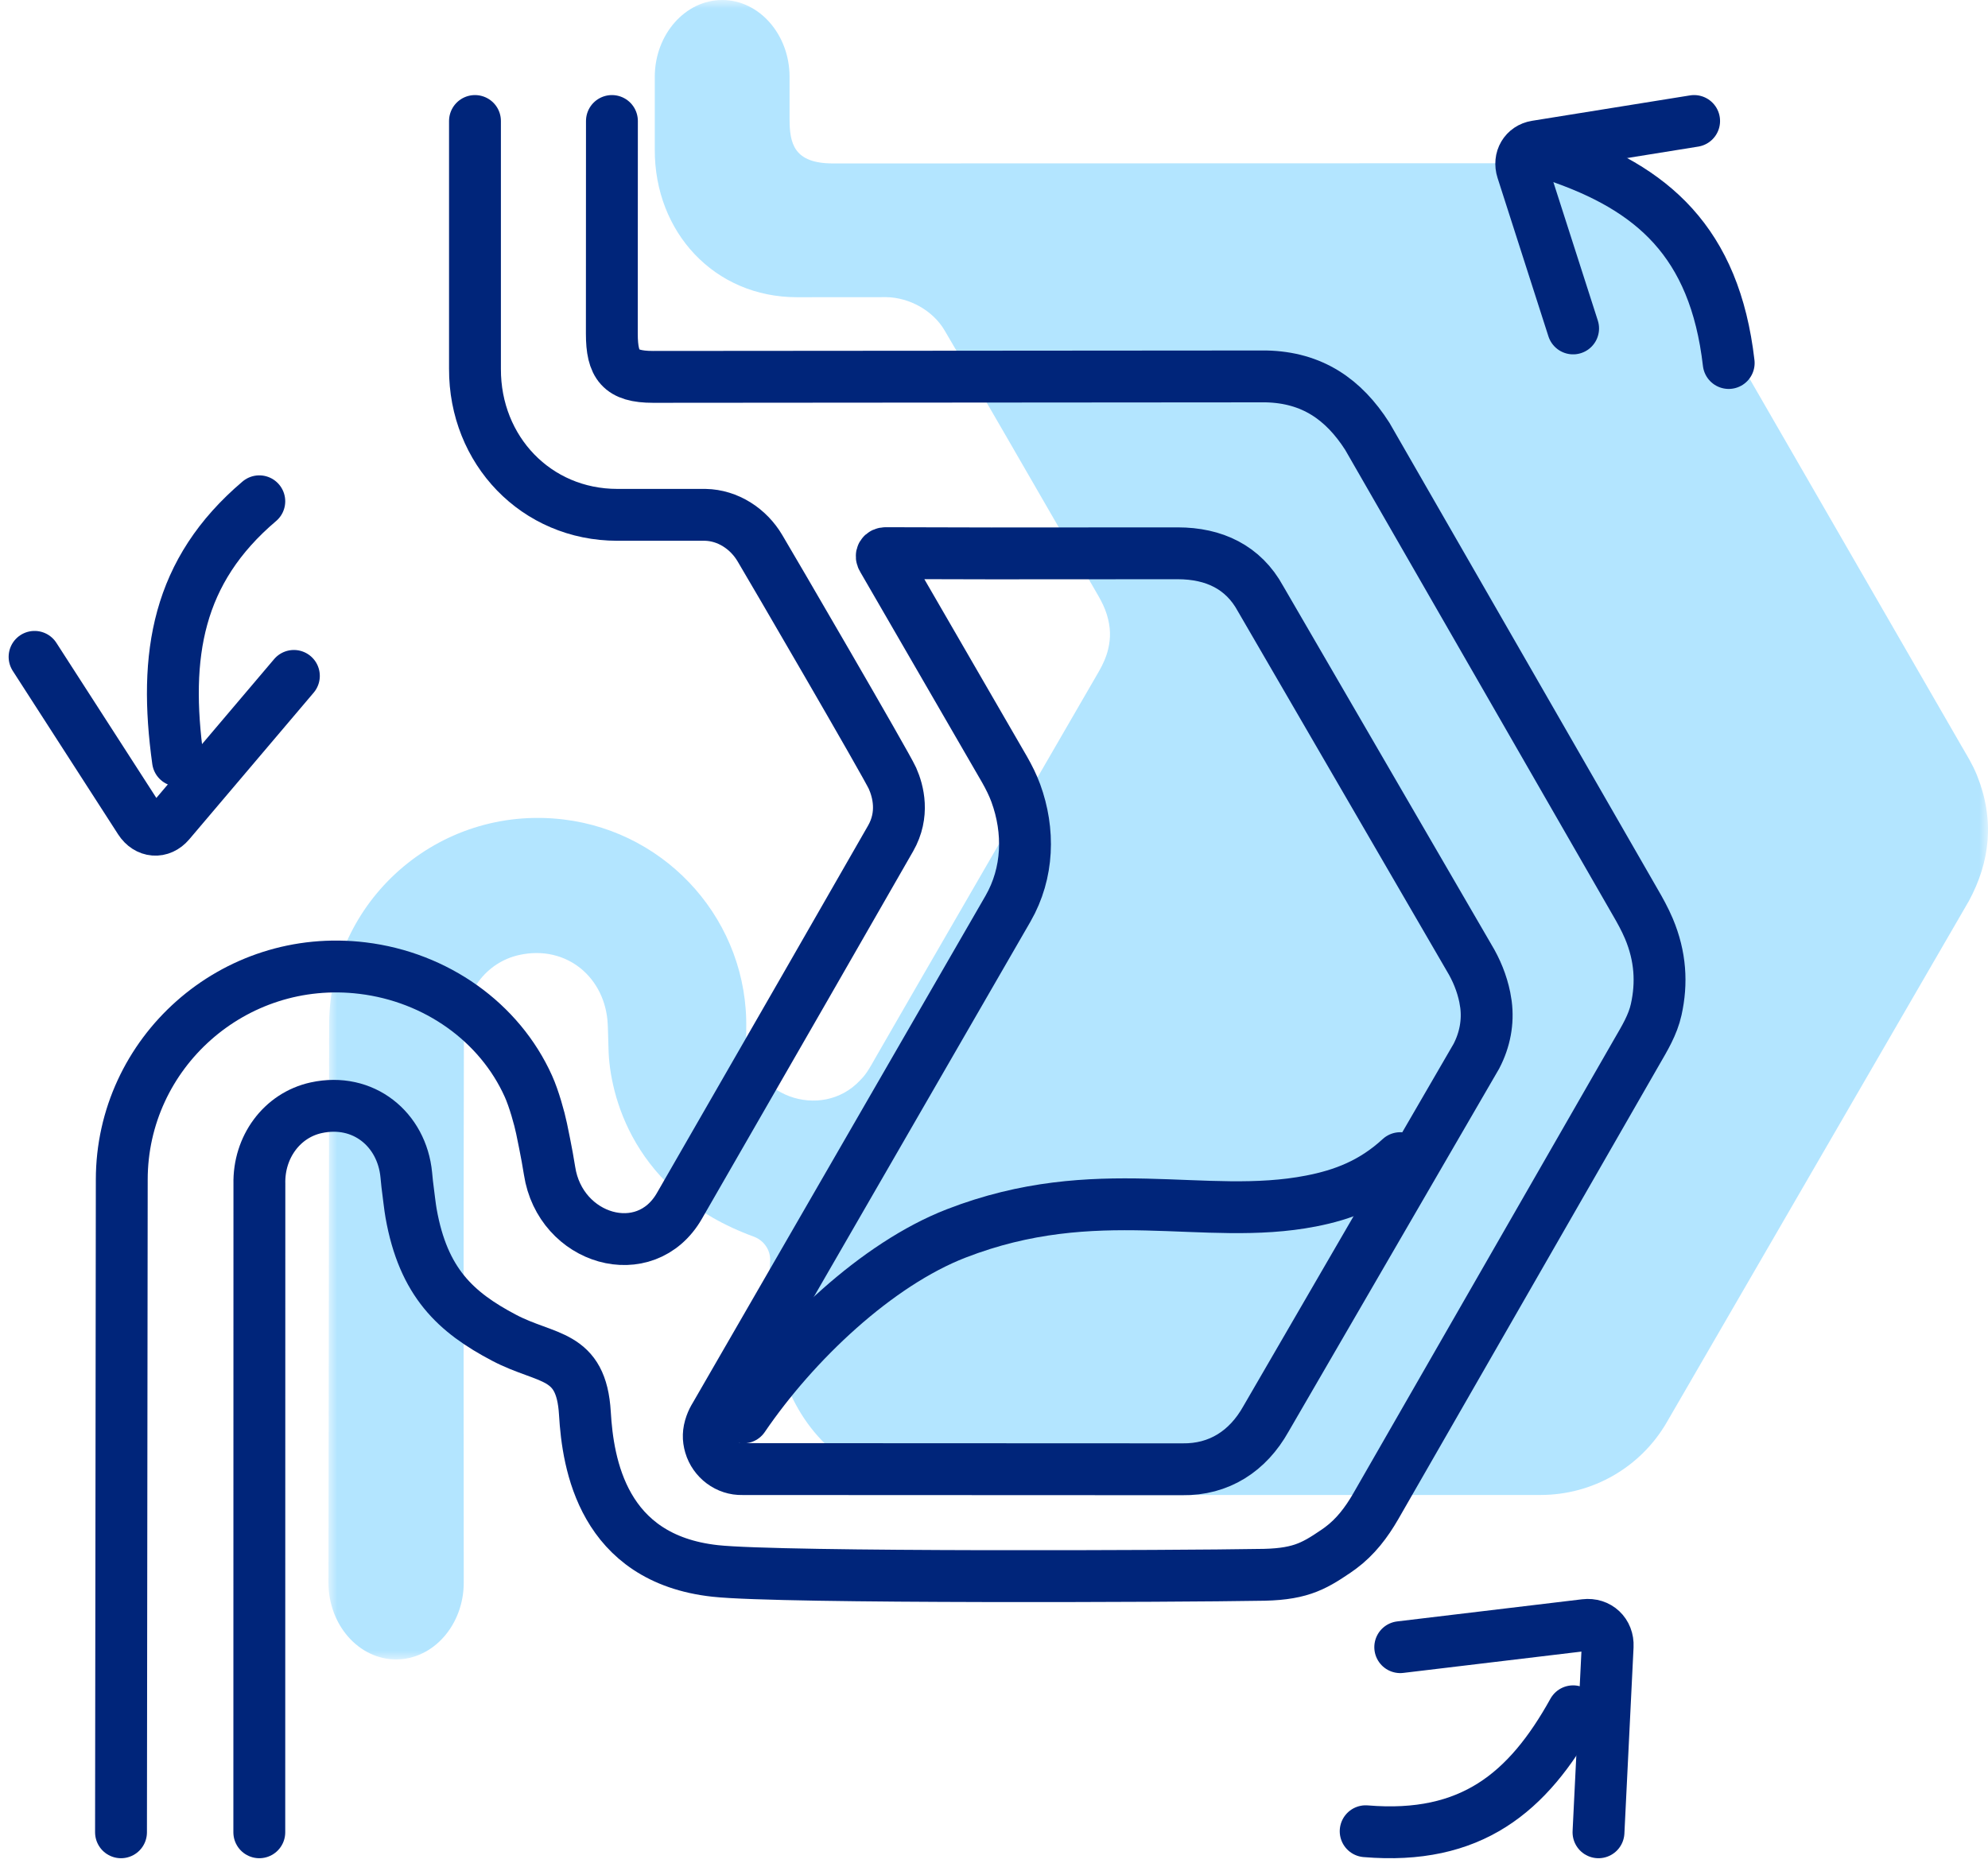
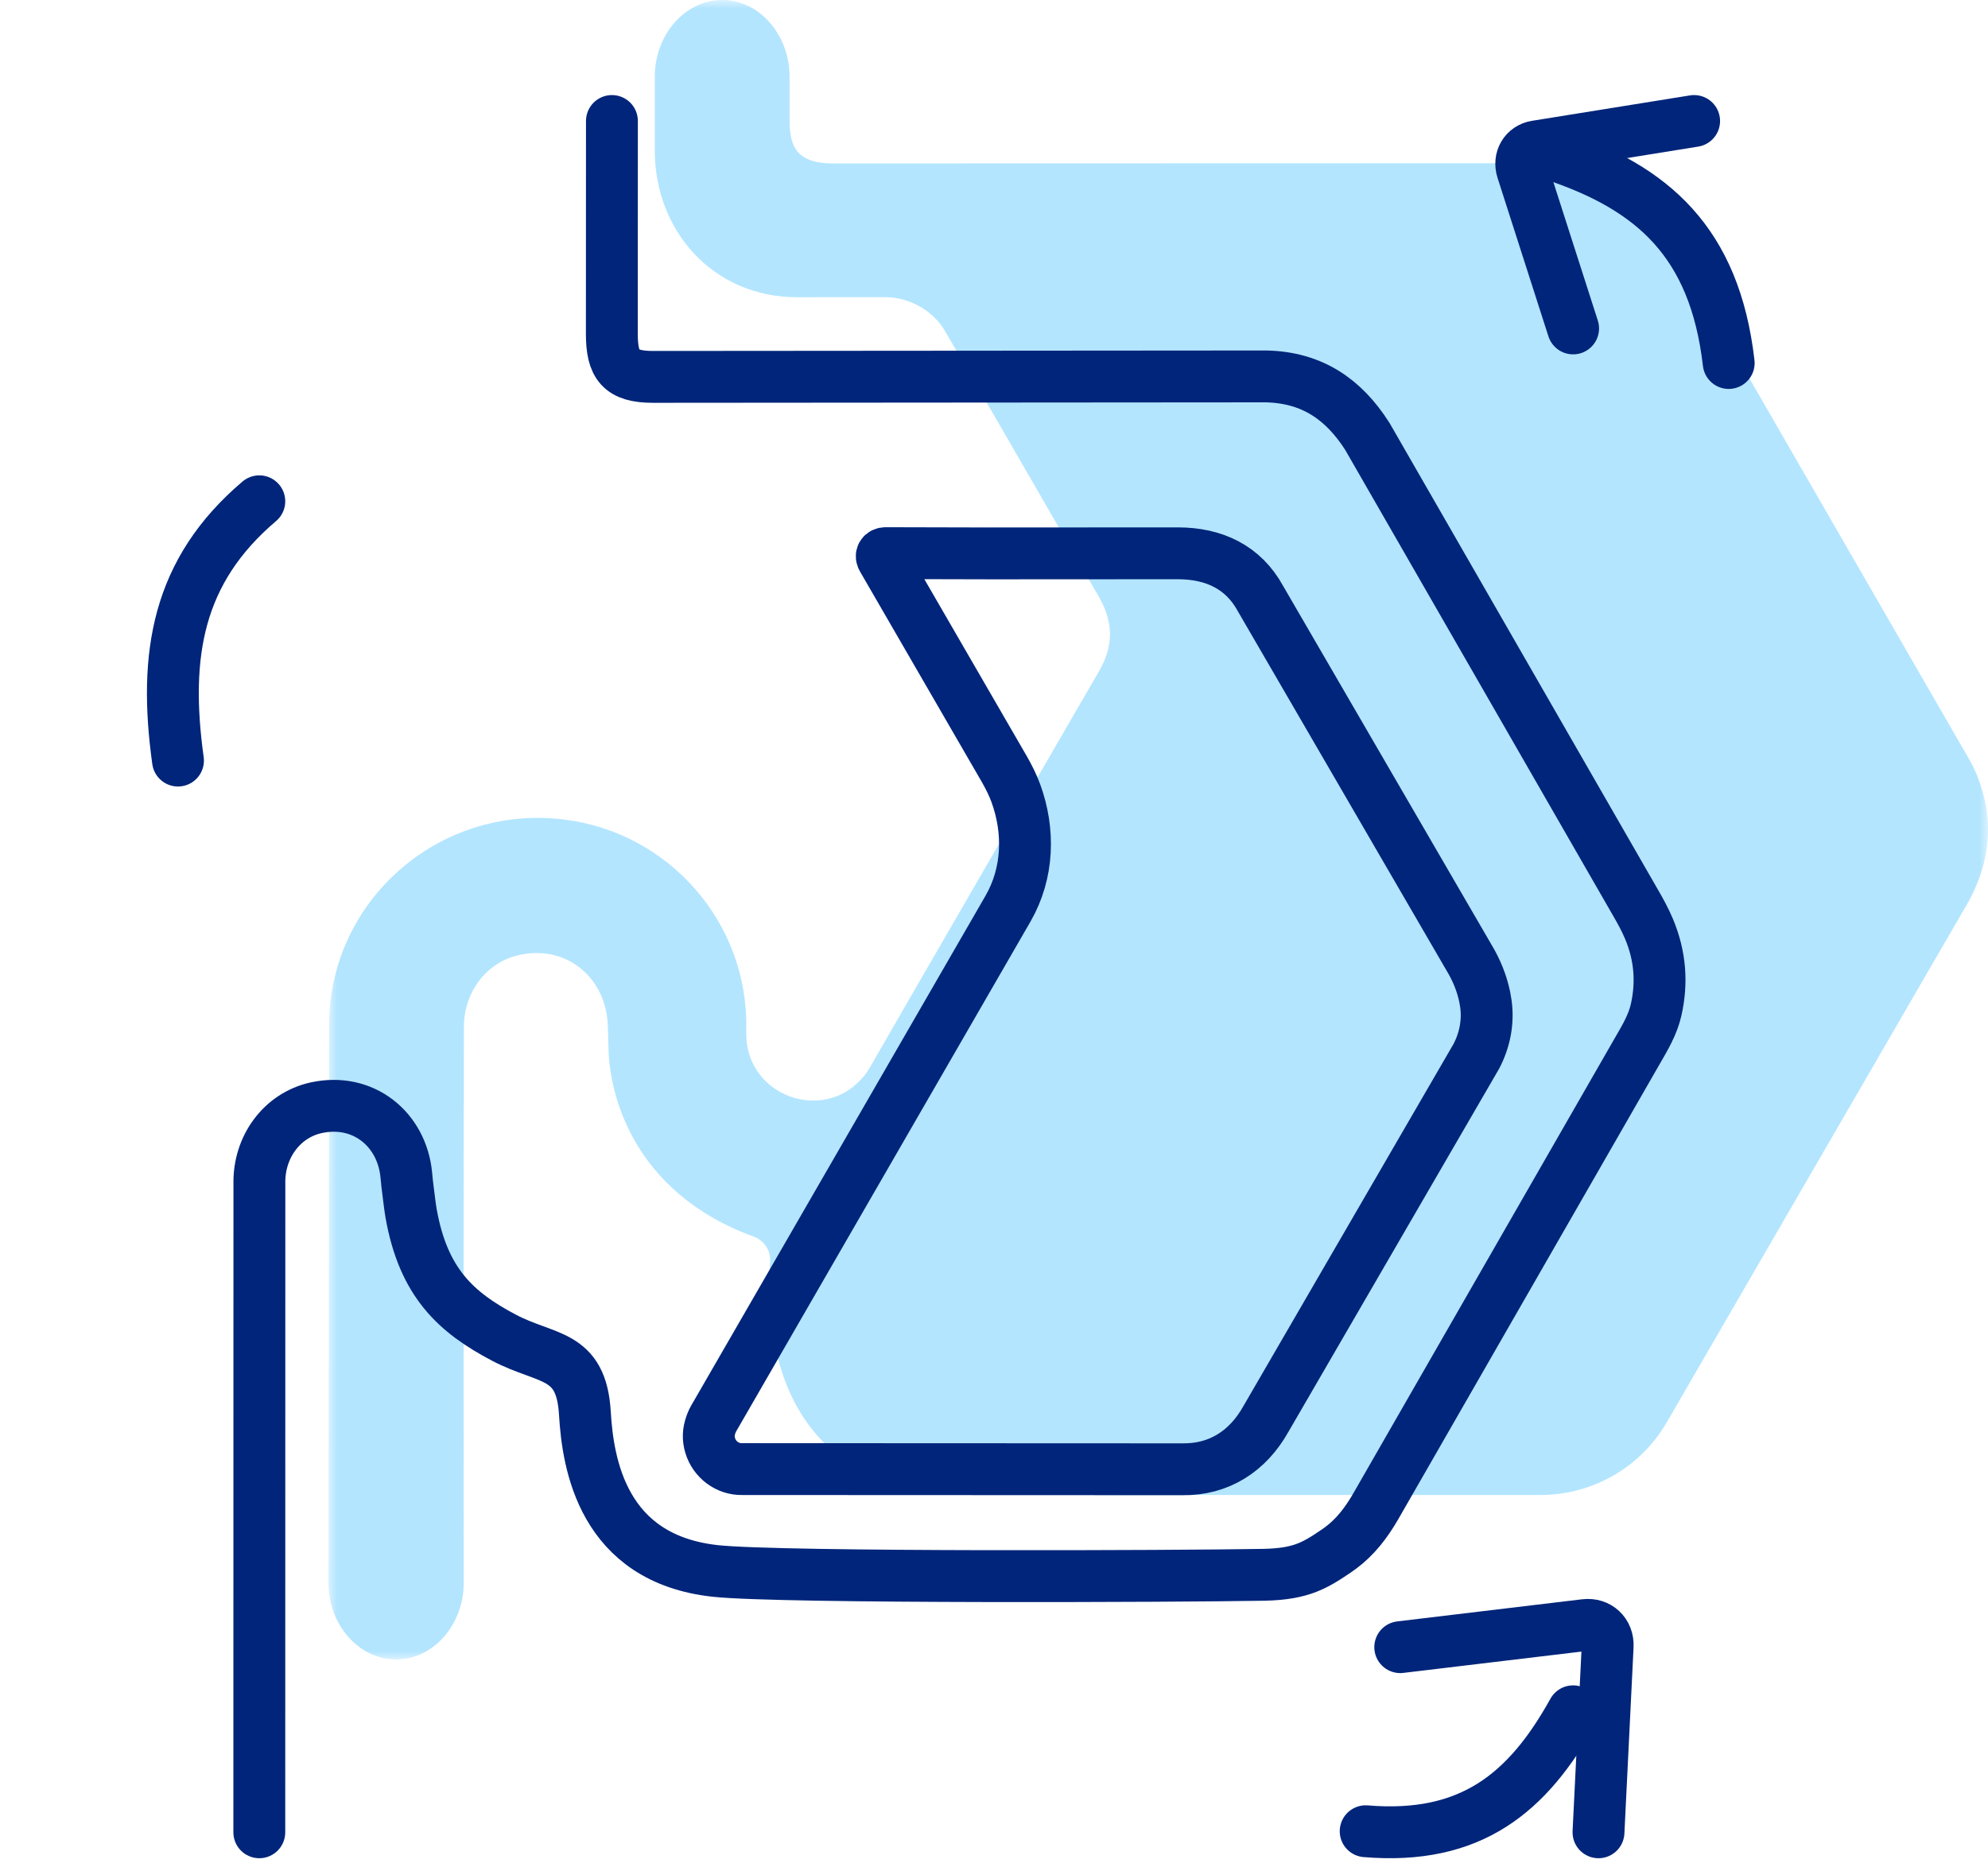
<svg xmlns="http://www.w3.org/2000/svg" xmlns:xlink="http://www.w3.org/1999/xlink" width="115px" height="108px" viewBox="0 0 115 108" version="1.1">
  <title>Icon-gentle-easy-to-digest</title>
  <defs>
    <polygon id="path-1" points="0 0 96 0 96 96 0 96" />
  </defs>
  <g id="Flexible-Landing" stroke="none" stroke-width="1" fill="none" fill-rule="evenodd">
    <g id="Enfamil---Solutions-Desktop" transform="translate(-314, -1181)">
      <g id="Benefit-Highlights-/-Long-Text-Min-/-L" transform="translate(0, 925)">
        <g id="ICONS/COPY" transform="translate(227, 256)">
          <g id="Icon-gentle-easy-to-digest" transform="translate(89, 0)">
            <g id="Group-3" opacity="0.3" transform="translate(17, 0)">
              <mask id="mask-2" fill="white">
                <use xlink:href="#path-1" />
              </mask>
              <g id="Clip-2" />
              <path d="M3.912,96 C1.757,96 -0.002,94 0,91.555 L0.041,59.277 C0.041,52.18 6.316,46.526 13.607,47.408 C19.692,48.146 24.297,53.371 24.167,59.538 L24.167,59.947 C24.304,63.435 28.528,64.879 30.755,62.498 C30.816,62.433 30.98,62.273 31.144,62.031 C31.333,61.75 31.545,61.368 31.648,61.184 C32.896,58.996 44.559,38.858 44.559,38.858 C44.794,38.451 44.993,38.019 45.102,37.561 C45.261,36.908 45.252,36.279 45.024,35.541 C44.906,35.16 44.728,34.801 44.528,34.456 L39.057,24.984 C37.833,22.865 36.296,20.223 35.64,19.11 C34.958,17.956 33.607,17.217 32.283,17.19 L27.1,17.194 C22.315,17.194 18.857,13.419 18.877,8.647 L18.877,4.446 C18.877,2.002 20.633,0 22.777,0 C24.921,0 26.674,2 26.674,4.445 L26.674,6.884 C26.674,8.304 26.926,9.455 29.182,9.455 L70.319,9.444 C73.268,9.508 75.806,11.06 77.308,13.416 L94.459,43.145 C94.776,43.696 95.1,44.203 95.359,44.843 C96.405,47.442 96.116,49.86 94.893,52.125 L77.415,82.286 C75.909,84.885 73.129,86.485 70.121,86.485 L50.21,86.485 C47.759,86.485 43.75,86.481 41.299,86.478 L37.808,86.473 C25.701,86.743 25.282,76.799 25.551,72.986 C25.596,72.348 25.204,71.759 24.602,71.54 C17.608,68.989 16.268,63.305 16.202,60.717 C16.184,59.945 16.156,59.261 16.156,59.261 C16.031,56.564 13.789,54.649 11.051,55.243 C9.103,55.664 7.788,57.46 7.836,59.515 L7.822,67.619 C7.817,70.063 7.815,74.063 7.817,76.508 L7.826,91.555 C7.827,94 6.067,96 3.912,96" id="Fill-1" fill="#00A7FF" mask="url(#mask-2)" />
            </g>
            <path d="M96,7 L86.86,8.47 C86.213,8.574 85.851,9.188 86.058,9.835 L89,19" id="Stroke-1" stroke="#00257A" stroke-width="3" stroke-linecap="round" />
            <path d="M88,9 C93.565,10.88 97.188,13.974 98,21" id="Stroke-3" stroke="#00257A" stroke-width="3" stroke-linecap="round" />
-             <path d="M0,38 L6.094,47.456 C6.528,48.126 7.295,48.186 7.803,47.587 L15,39.102" id="Stroke-5" stroke="#00257A" stroke-width="3" stroke-linecap="round" />
            <path d="M8.296,44 C7.448,37.888 8.247,33.034 13,29" id="Stroke-7" stroke="#00257A" stroke-width="3" stroke-linecap="round" />
            <path d="M90.468,106 L90.998,95.233 C91.035,94.47 90.45,93.92 89.696,94.01 L79,95.29" id="Stroke-9" stroke="#00257A" stroke-width="3" stroke-linecap="round" />
            <path d="M89,99 C86.386,103.711 83.1,106.449 77,105.939" id="Stroke-11" stroke="#00257A" stroke-width="3" stroke-linecap="round" />
            <path d="M70.915,34.629 C69.924,32.812 68.226,32.009 66.128,32.009 L55.344,32.015 C53.658,32.015 49.945,32 49.246,32 C49.032,31.998 48.944,32.149 49.054,32.324 L56.114,44.524 C56.364,44.966 56.591,45.416 56.763,45.887 C57.557,48.062 57.502,50.494 56.31,52.567 L39.376,81.901 C39.277,82.06 39.19,82.229 39.127,82.407 C38.966,82.859 38.966,83.221 39.08,83.614 C39.319,84.431 40.086,85.014 40.941,84.988 L66.399,84.999 C68.509,85.029 70.182,83.962 71.233,82.082 L83.406,61.101 C83.899,60.151 84.091,59.128 83.96,58.107 C83.941,57.975 83.918,57.835 83.89,57.69 C83.724,56.881 83.409,56.11 82.98,55.402 L70.915,34.629 Z" id="Stroke-13" stroke="#00257A" stroke-width="3" />
            <path d="M13,106 L13.005,68.49 C12.956,66.37 14.301,64.519 16.295,64.084 C19.011,63.492 21.249,65.325 21.503,67.969 C21.521,68.141 21.534,68.312 21.554,68.484 C21.64,69.148 21.718,69.852 21.78,70.191 C22.488,74.194 24.366,75.921 27.16,77.391 C29.634,78.693 31.63,78.253 31.835,81.766 C32.006,84.686 32.86,90.165 39.367,90.88 C43.188,91.3 66.783,91.184 70.712,91.109 C73.106,91.109 73.921,90.667 75.281,89.741 C75.368,89.682 75.454,89.622 75.536,89.56 C76.408,88.916 77.045,88.076 77.587,87.136 L92.683,60.852 C93.137,60.067 93.612,59.288 93.807,58.4 C94.145,56.877 94.061,55.331 93.385,53.725 C93.148,53.168 92.875,52.676 92.586,52.18 L77.093,25.239 C75.73,23.109 73.912,21.832 71.235,21.776 L35.776,21.803 C33.891,21.803 33.393,21.121 33.393,19.304 L33.398,7" id="Stroke-15" stroke="#00257A" stroke-width="3" stroke-linecap="round" />
-             <path d="M5,106 L5.044,68.247 C5.044,60.926 11.488,55.096 18.976,56.007 C23.229,56.524 26.898,59.131 28.567,62.842 C28.886,63.546 29.21,64.71 29.327,65.282 C29.327,65.282 29.647,66.789 29.79,67.728 C30.403,71.736 35.329,73.189 37.3,69.765 C43.18,59.554 46.782,53.282 49.518,48.505 C50.312,47.12 49.961,45.776 49.627,45.025 C49.267,44.222 42.468,32.556 41.965,31.722 C41.295,30.581 40.098,29.809 38.799,29.784 L33.71,29.784 C29.014,29.784 25.458,26.045 25.476,21.339 L25.476,7" id="Stroke-17" stroke="#00257A" stroke-width="3" stroke-linecap="round" />
-             <path d="M41,82 C43.957,77.658 48.721,73.139 53.31,71.357 C61.459,68.196 67.662,70.684 73.839,69.48 C75.676,69.123 77.394,68.481 79,67" id="Stroke-19" stroke="#00257A" stroke-width="3" stroke-linecap="round" />
          </g>
        </g>
      </g>
    </g>
  </g>
</svg>